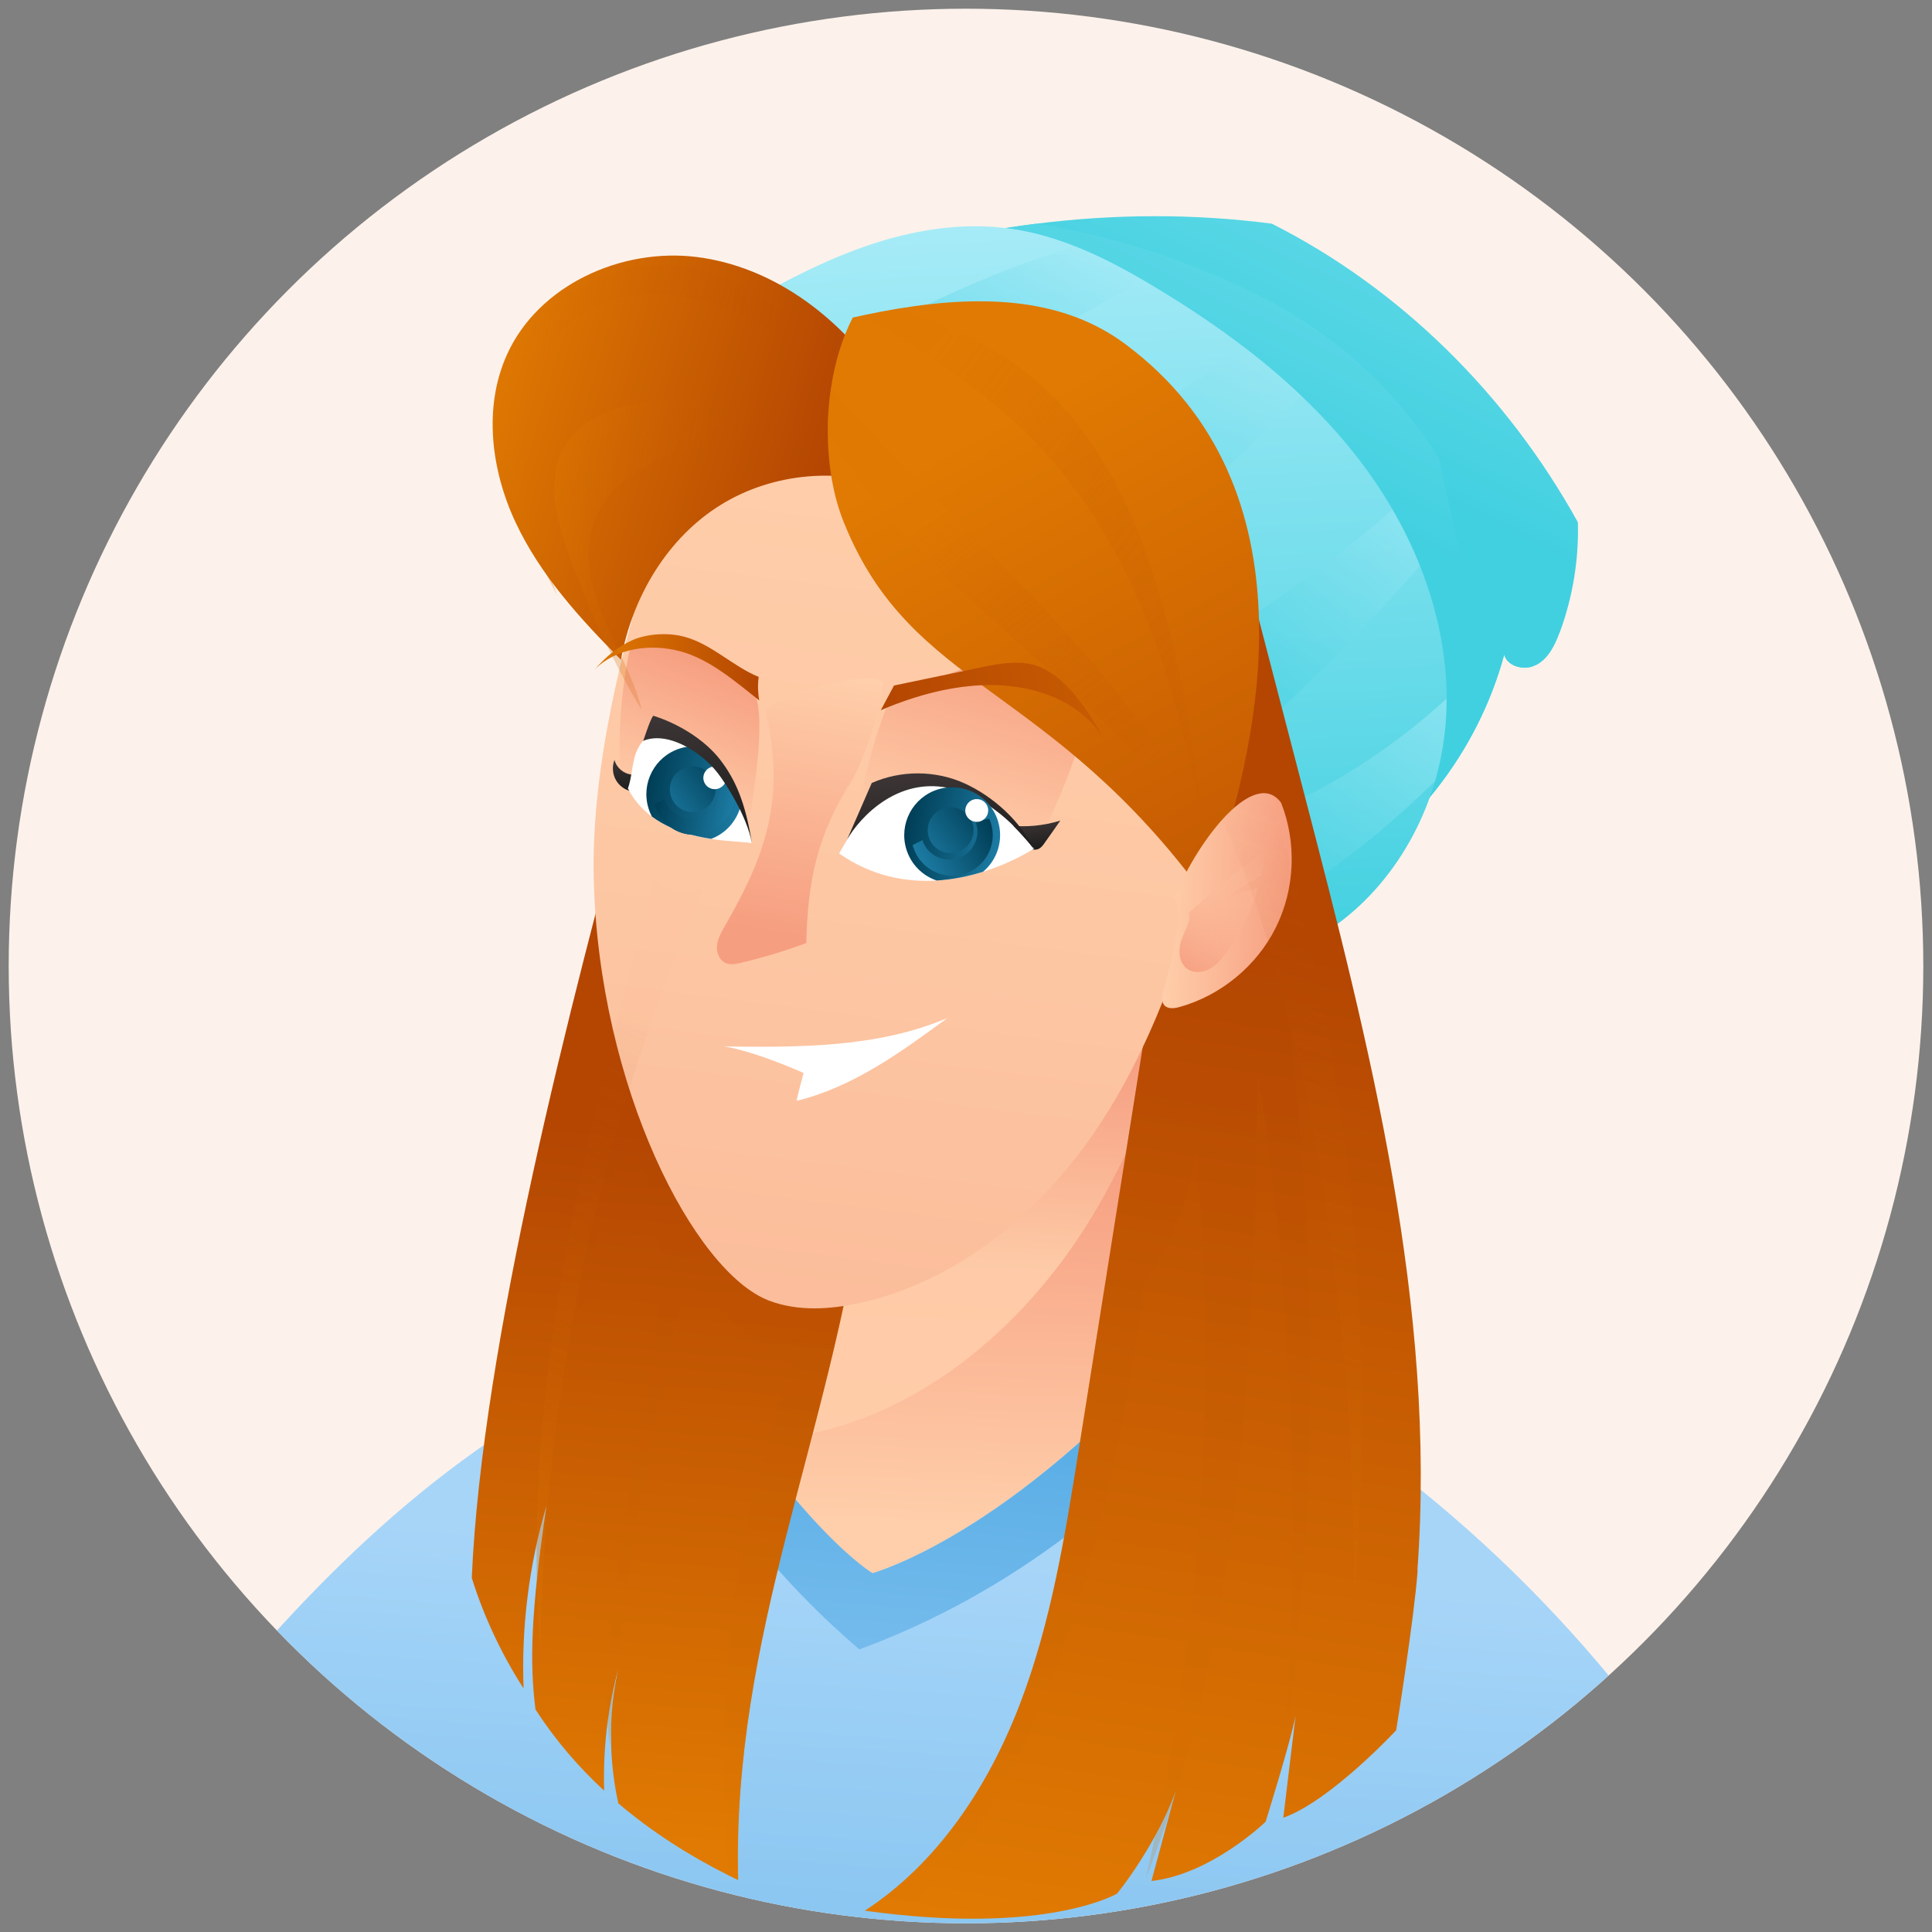
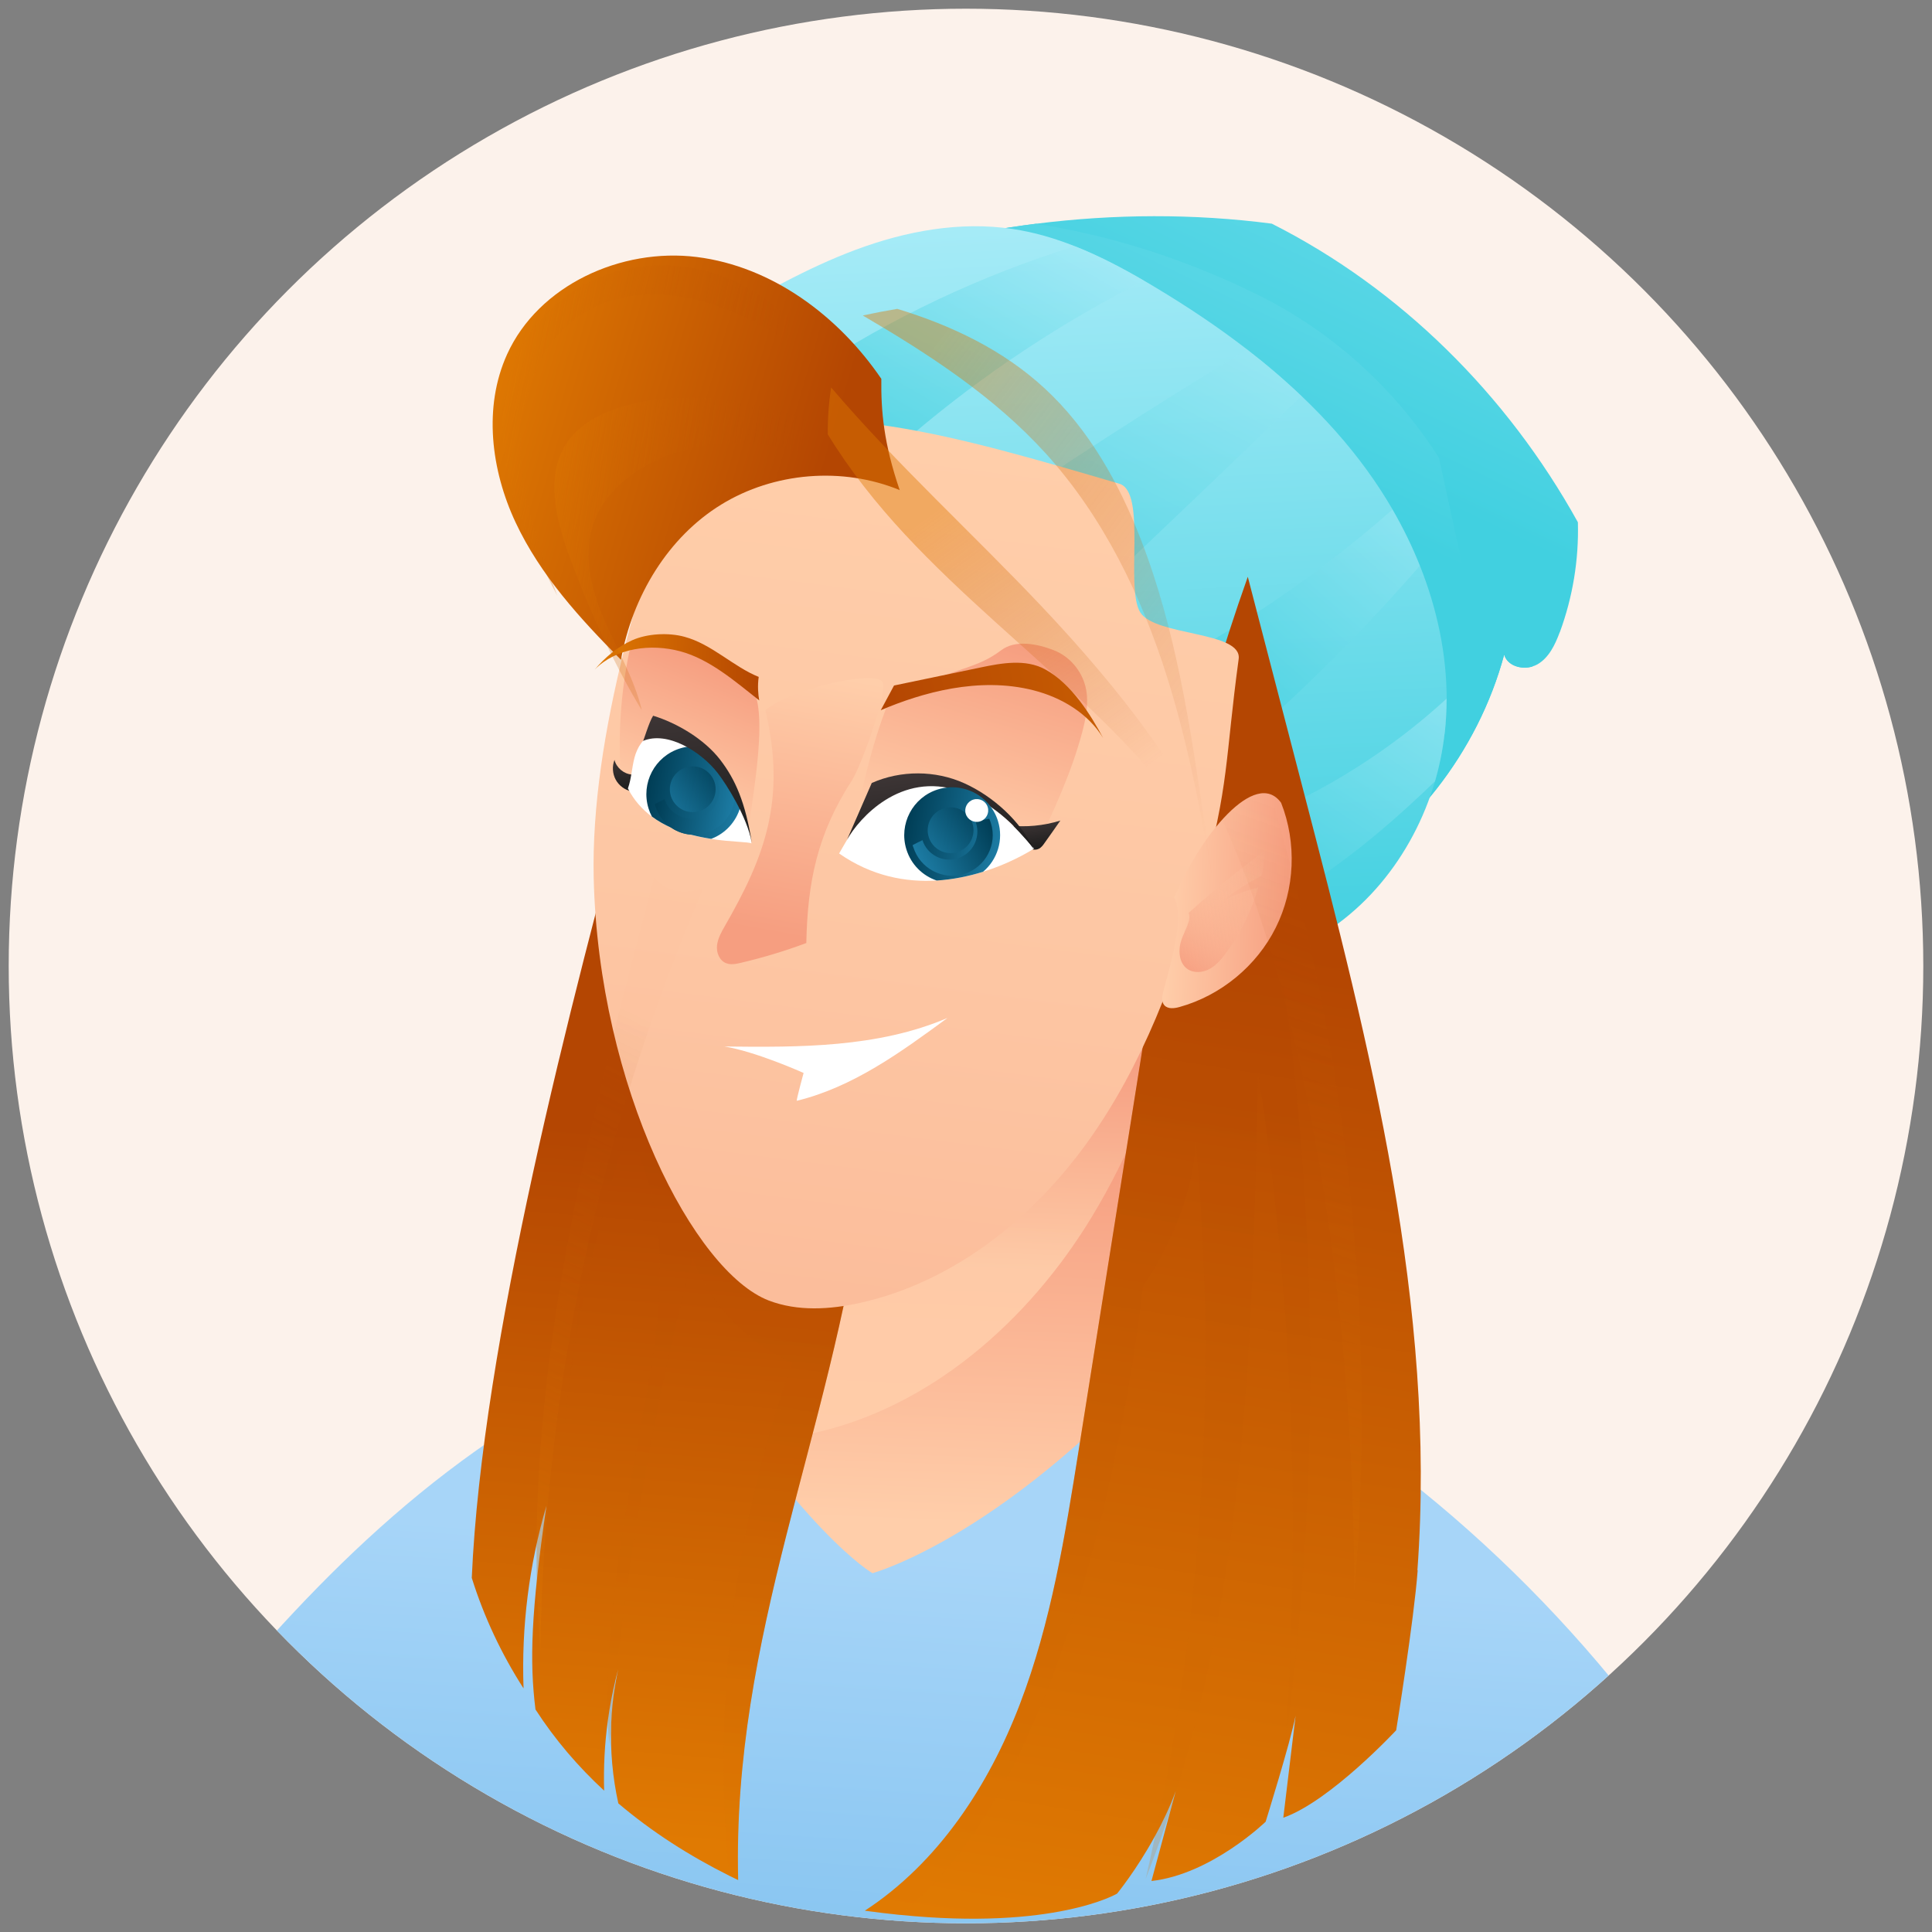
<svg xmlns="http://www.w3.org/2000/svg" xmlns:xlink="http://www.w3.org/1999/xlink" width="222" height="222" viewBox="0 0 222 222">
  <rect x="0" y="0" width="222" height="222" fill="#808080" stroke="none" />
  <defs>
    <style>
      .cls-1 {
        fill: #fff;
      }

      .cls-2 {
        fill: url(#New_swatch_259-8);
      }

      .cls-3 {
        fill: #fcf2eb;
      }

      .cls-4 {
        fill: url(#linear-gradient-4);
      }

      .cls-4, .cls-5, .cls-6, .cls-7, .cls-8, .cls-9, .cls-10, .cls-11 {
        mix-blend-mode: screen;
      }

      .cls-4, .cls-5, .cls-6, .cls-7, .cls-9, .cls-11 {
        opacity: .43;
      }

      .cls-12 {
        fill: url(#New_swatch_451);
      }

      .cls-12, .cls-13, .cls-14, .cls-15, .cls-16, .cls-17, .cls-18, .cls-19, .cls-20, .cls-21, .cls-22, .cls-23, .cls-24 {
        mix-blend-mode: multiply;
      }

      .cls-12, .cls-20 {
        opacity: .9;
      }

      .cls-25 {
        fill: url(#New_swatch_456-3);
      }

      .cls-26 {
        fill: url(#New_swatch_259);
      }

      .cls-5 {
        fill: url(#linear-gradient-7);
      }

      .cls-27 {
        fill: url(#New_swatch_241-3);
      }

      .cls-28 {
        isolation: isolate;
      }

      .cls-13 {
        fill: url(#New_swatch_393-3);
      }

      .cls-13, .cls-23 {
        opacity: .68;
      }

      .cls-29 {
        fill: url(#New_swatch_259-3);
      }

      .cls-30 {
        fill: url(#New_swatch_241-6);
      }

      .cls-14 {
        fill: url(#New_swatch_259-9);
      }

      .cls-14, .cls-18, .cls-24 {
        opacity: .21;
      }

      .cls-31 {
        fill: url(#New_swatch_393);
      }

      .cls-32 {
        fill: url(#New_swatch_393-4);
      }

      .cls-15 {
        fill: url(#New_swatch_456-4);
      }

      .cls-15, .cls-19, .cls-21, .cls-22 {
        opacity: .65;
      }

      .cls-6 {
        fill: url(#linear-gradient-3);
      }

      .cls-7 {
        fill: url(#linear-gradient-6);
      }

      .cls-8 {
        fill: url(#New_swatch_393-2);
      }

      .cls-16 {
        fill: url(#New_swatch_408-2);
      }

      .cls-33 {
        fill: url(#New_swatch_259-5);
      }

      .cls-34 {
        fill: url(#New_swatch_408);
      }

      .cls-35 {
        fill: url(#New_swatch_448);
      }

      .cls-36 {
        fill: url(#New_swatch_448-4);
      }

      .cls-37 {
        fill: url(#New_swatch_456);
      }

      .cls-17 {
        fill: url(#New_swatch_456-2);
      }

      .cls-18 {
        fill: url(#New_swatch_259-4);
      }

      .cls-19 {
        fill: url(#New_swatch_456-5);
      }

      .cls-20 {
        fill: url(#New_swatch_241-2);
      }

      .cls-38 {
        fill: url(#New_swatch_259-6);
      }

      .cls-39 {
        clip-path: url(#clippath);
      }

      .cls-40 {
        fill: url(#New_swatch_259-7);
      }

      .cls-41 {
        fill: url(#New_swatch_448-2);
      }

      .cls-42 {
        fill: url(#New_swatch_241-4);
      }

      .cls-21 {
        fill: url(#New_swatch_456-6);
      }

      .cls-43 {
        fill: url(#New_swatch_241-5);
      }

      .cls-44 {
        fill: url(#New_swatch_241);
      }

      .cls-22 {
        fill: url(#New_swatch_456-7);
      }

      .cls-9 {
        fill: url(#linear-gradient-2);
      }

      .cls-23 {
        fill: url(#New_swatch_393-6);
      }

      .cls-45 {
        fill: url(#linear-gradient);
      }

      .cls-46 {
        fill: url(#New_swatch_448-3);
      }

      .cls-10 {
        fill: url(#New_swatch_393-5);
      }

      .cls-11 {
        fill: url(#linear-gradient-5);
      }

      .cls-24 {
        fill: url(#New_swatch_259-2);
      }
    </style>
    <clipPath id="clippath">
      <circle class="cls-3" cx="111" cy="111" r="110" />
    </clipPath>
    <linearGradient id="New_swatch_456" data-name="New swatch 456" x1="183.98" y1="-35.49" x2="144.17" y2="47.64" gradientUnits="userSpaceOnUse">
      <stop offset="0" stop-color="#a6ebf7" />
      <stop offset="1" stop-color="#41d0e0" />
    </linearGradient>
    <linearGradient id="New_swatch_456-2" data-name="New swatch 456" x1="176.49" y1="-20.46" x2="141.53" y2="52.53" xlink:href="#New_swatch_456" />
    <linearGradient id="New_swatch_456-3" data-name="New swatch 456" x1="-49.06" y1="143.79" x2="-40.88" y2="229.31" gradientTransform="translate(175.27 -115.97) rotate(2.5)" xlink:href="#New_swatch_456" />
    <linearGradient id="New_swatch_456-4" data-name="New swatch 456" x1="-4.2" y1="168.45" x2="-27.96" y2="197.97" gradientTransform="translate(175.27 -115.97) rotate(2.5)" xlink:href="#New_swatch_456" />
    <linearGradient id="New_swatch_456-5" data-name="New swatch 456" x1="-49.06" y1="142.08" x2="-63.62" y2="170.25" gradientTransform="translate(175.27 -115.97) rotate(2.5)" xlink:href="#New_swatch_456" />
    <linearGradient id="New_swatch_456-6" data-name="New swatch 456" x1="-26.94" y1="149.17" x2="-46.18" y2="189.89" gradientTransform="translate(175.27 -115.97) rotate(2.5)" xlink:href="#New_swatch_456" />
    <linearGradient id="New_swatch_456-7" data-name="New swatch 456" x1="-6.06" y1="188.82" x2="-24.95" y2="220.07" gradientTransform="translate(175.27 -115.97) rotate(2.5)" xlink:href="#New_swatch_456" />
    <linearGradient id="New_swatch_241" data-name="New swatch 241" x1="108.13" y1="175.08" x2="109.83" y2="131.21" gradientUnits="userSpaceOnUse">
      <stop offset="0" stop-color="#ffceaa" />
      <stop offset="1" stop-color="#f69e80" />
    </linearGradient>
    <linearGradient id="New_swatch_408" data-name="New swatch 408" x1="112.32" y1="178.91" x2="102.1" y2="329.66" gradientUnits="userSpaceOnUse">
      <stop offset="0" stop-color="#a7d5f8" />
      <stop offset="1" stop-color="#41a1e0" />
    </linearGradient>
    <linearGradient id="New_swatch_408-2" data-name="New swatch 408" x1="100.14" y1="238.73" x2="109.17" y2="140.47" xlink:href="#New_swatch_408" />
    <linearGradient id="New_swatch_241-2" data-name="New swatch 241" x1="112.38" y1="145.61" x2="113.38" y2="119.86" xlink:href="#New_swatch_241" />
    <linearGradient id="New_swatch_259" data-name="New swatch 259" x1="127.68" y1="223.36" x2="145.7" y2="108.87" gradientUnits="userSpaceOnUse">
      <stop offset="0" stop-color="#e07a02" />
      <stop offset="1" stop-color="#b44602" />
    </linearGradient>
    <linearGradient id="New_swatch_259-2" data-name="New swatch 259" x1="121.6" y1="222.49" x2="137.43" y2="121.89" xlink:href="#New_swatch_259" />
    <linearGradient id="New_swatch_259-3" data-name="New swatch 259" x1="72.37" y1="211.41" x2="79.03" y2="130.5" xlink:href="#New_swatch_259" />
    <linearGradient id="New_swatch_259-4" data-name="New swatch 259" x1="71.83" y1="213.53" x2="84.72" y2="131.62" xlink:href="#New_swatch_259" />
    <linearGradient id="linear-gradient" x1="-58.13" y1="168.59" x2="-76.33" y2="386.05" gradientTransform="translate(175.27 -115.97) rotate(2.5)" gradientUnits="userSpaceOnUse">
      <stop offset="0" stop-color="#ffceaa" />
      <stop offset=".28" stop-color="#fdc6a3" />
      <stop offset=".7" stop-color="#f9b190" />
      <stop offset="1" stop-color="#f69e80" />
    </linearGradient>
    <linearGradient id="New_swatch_259-5" data-name="New swatch 259" x1="-113.85" y1="167.3" x2="-73.9" y2="177.13" gradientTransform="translate(175.27 -115.97) rotate(2.5)" xlink:href="#New_swatch_259" />
    <linearGradient id="New_swatch_241-3" data-name="New swatch 241" x1="-57.39" y1="104.06" x2="-51.04" y2="79.35" gradientTransform="translate(170.27 -1.14) rotate(2.5) scale(1 .97)" xlink:href="#New_swatch_241" />
    <linearGradient id="New_swatch_448" data-name="New swatch 448" x1="-47.2" y1="212.66" x2="-46.61" y2="215.8" gradientTransform="translate(175.27 -115.97) rotate(2.5)" gradientUnits="userSpaceOnUse">
      <stop offset="0" stop-color="#3d3535" />
      <stop offset="1" stop-color="#1c1c1c" />
    </linearGradient>
    <linearGradient id="New_swatch_241-4" data-name="New swatch 241" x1="-89.98" y1="213.45" x2="-83.81" y2="196.14" gradientTransform="translate(175.27 -115.97) rotate(2.5)" xlink:href="#New_swatch_241" />
    <linearGradient id="New_swatch_259-6" data-name="New swatch 259" x1="114.24" y1="48.55" x2="160.73" y2="133.31" xlink:href="#New_swatch_259" />
    <linearGradient id="linear-gradient-2" x1="107.4" y1="58.88" x2="129.88" y2="89.62" gradientUnits="userSpaceOnUse">
      <stop offset="0" stop-color="#e07a02" />
      <stop offset="1" stop-color="#b44602" stop-opacity="0" />
    </linearGradient>
    <linearGradient id="New_swatch_448-2" data-name="New swatch 448" x1="-95.03" y1="207.53" x2="-94.31" y2="211.33" xlink:href="#New_swatch_448" />
    <linearGradient id="New_swatch_448-3" data-name="New swatch 448" x1="-59.44" y1="207.29" x2="-57.46" y2="217.81" xlink:href="#New_swatch_448" />
    <linearGradient id="New_swatch_393" data-name="New swatch 393" x1="85.21" y1="91.91" x2="74.4" y2="90" gradientUnits="userSpaceOnUse">
      <stop offset="0" stop-color="#1c7ba3" />
      <stop offset="1" stop-color="#003d55" />
    </linearGradient>
    <linearGradient id="New_swatch_393-2" data-name="New swatch 393" x1="84.19" y1="93.08" x2="75.39" y2="91.53" xlink:href="#New_swatch_393" />
    <linearGradient id="New_swatch_393-3" data-name="New swatch 393" x1="-4894.74" y1="-437.13" x2="-4899.92" y2="-438.04" gradientTransform="translate(-4465.97 1965.02) rotate(162.7) scale(1 -1)" xlink:href="#New_swatch_393" />
    <linearGradient id="New_swatch_448-4" data-name="New swatch 448" x1="-87.76" y1="201.7" x2="-84.79" y2="217.47" xlink:href="#New_swatch_448" />
    <linearGradient id="New_swatch_241-5" data-name="New swatch 241" x1="-71.87" y1="196.76" x2="-75.96" y2="226.88" gradientTransform="translate(175.27 -115.97) rotate(2.5)" xlink:href="#New_swatch_241" />
    <linearGradient id="New_swatch_259-7" data-name="New swatch 259" x1="-98.42" y1="196.53" x2="-79.38" y2="196.53" gradientTransform="translate(175.27 -115.97) rotate(2.5)" xlink:href="#New_swatch_259" />
    <linearGradient id="New_swatch_241-6" data-name="New swatch 241" x1="-31.65" y1="220.8" x2="-17.46" y2="220.8" gradientTransform="translate(175.27 -115.97) rotate(2.5)" xlink:href="#New_swatch_241" />
    <linearGradient id="New_swatch_451" data-name="New swatch 451" x1="-19.9" y1="215.2" x2="-29.53" y2="228.31" gradientTransform="translate(175.27 -115.97) rotate(2.5)" gradientUnits="userSpaceOnUse">
      <stop offset="0" stop-color="#ffceaa" stop-opacity="0" />
      <stop offset="1" stop-color="#f69e80" />
    </linearGradient>
    <linearGradient id="New_swatch_259-8" data-name="New swatch 259" x1="-679.74" y1="819.64" x2="-732.1" y2="845.38" gradientTransform="translate(1018.34 -556.77) rotate(14.12)" xlink:href="#New_swatch_259" />
    <linearGradient id="New_swatch_393-4" data-name="New swatch 393" x1="114.83" y1="96.89" x2="103.99" y2="94.97" xlink:href="#New_swatch_393" />
    <linearGradient id="New_swatch_393-5" data-name="New swatch 393" x1="-4919.94" y1="-421.11" x2="-4929.12" y2="-422.73" gradientTransform="translate(-4465.97 1965.02) rotate(162.7) scale(1 -1)" xlink:href="#New_swatch_393" />
    <linearGradient id="New_swatch_393-6" data-name="New swatch 393" x1="-4921.63" y1="-423.82" x2="-4926.81" y2="-424.73" gradientTransform="translate(-4465.97 1965.02) rotate(162.7) scale(1 -1)" xlink:href="#New_swatch_393" />
    <linearGradient id="linear-gradient-3" x1="60.61" y1="61.18" x2="90.22" y2="65.5" xlink:href="#linear-gradient-2" />
    <linearGradient id="linear-gradient-4" x1="55.53" y1="46.4" x2="87.75" y2="52.79" xlink:href="#linear-gradient-2" />
    <linearGradient id="linear-gradient-5" x1="98.48" y1="51.49" x2="145.14" y2="86.95" gradientUnits="userSpaceOnUse">
      <stop offset="0" stop-color="#e07a02" />
      <stop offset="1" stop-color="#b44602" stop-opacity=".01" />
    </linearGradient>
    <linearGradient id="linear-gradient-6" x1="125.1" y1="200.66" x2="162.12" y2="97.96" xlink:href="#linear-gradient-2" />
    <linearGradient id="linear-gradient-7" x1="47.78" y1="188.31" x2="80.77" y2="120.18" gradientUnits="userSpaceOnUse">
      <stop offset="0" stop-color="#e07a02" />
      <stop offset="1" stop-color="#b44602" stop-opacity=".02" />
    </linearGradient>
    <linearGradient id="New_swatch_259-9" data-name="New swatch 259" x1="64.63" y1="165.35" x2="64.97" y2="163.2" xlink:href="#New_swatch_259" />
  </defs>
  <g class="cls-28">
    <g id="Layer_1" data-name="Layer 1">
      <g>
        <circle class="cls-3" cx="111" cy="111" r="110" />
        <g class="cls-39">
          <g>
            <path class="cls-37" d="m179.22,72.66c-.53,1.43-1.24,2.92-2.56,3.68-.18.1-.37.18-.57.24-1.28.39-2.88-.09-3.25-1.36-3.02,11.2-10.74,21.05-20.88,26.66-.1-.16-.2-.32-.3-.48-4.99-7.98-11.98-14.51-18.74-21.07-6.9-6.7-13.77-13.7-18.06-22.31-2.19-4.38-3.62-9.28-4.85-14.46-1.1-4.61-2.05-9.44-3.24-14.34-.1-.4-.2-.81-.3-1.21.28-.07.55-.13.83-.2,3.87-.9,7.8-1.6,11.74-2.1,9-1.13,18.12-1.18,27.1-.01,14.73,7.44,27.03,19.61,35.17,34.31.12,4.3-.59,8.61-2.08,12.65Z" />
            <path class="cls-17" d="m176.09,76.59c-1.28.39-2.88-.09-3.25-1.36-3.02,11.2-10.74,21.05-20.88,26.66-.1-.16-.2-.32-.3-.48-.56-2.11-1.45-4.19-2.33-6.16-6.23-13.82-12.84-28.04-24.21-38.07-4.45-3.93-9.56-7.15-13.5-11.59-.57-.64-1.11-1.32-1.62-2.03-3-4.2-4.75-9.44-3.26-14.3v-.04c.16-.48.34-.95.55-1.41,3.87-.9,7.8-1.6,11.74-2.1,8.62,1.35,17.04,4.04,24.87,7.87,8.75,4.14,16.26,10.86,21.45,19.04,1.25,5.75,2.51,11.51,3.76,17.26,1.34-.23,2.68-.46,4.02-.68,1.36,2.29,2.34,4.79,2.95,7.38Z" />
            <path class="cls-25" d="m165.99,84.3c-.21,1.85-.58,3.69-1.1,5.48h0c-2.52,8.6-8.56,16.22-16.83,19.53-2.08.83-4.4,1.39-6.55.76-1.21-.35-2.28-1.05-3.32-1.75-.07-.05-.13-.09-.2-.13h0c-2.39-1.6-4.76-3.23-7.11-4.9h0c-11.91-8.44-23.26-17.67-33.93-27.62-6.03-5.62-11.94-11.58-15.84-18.84-3.91-7.26-5.65-16.1.93-19.9,5.29-3.05,10.62-6.12,16.34-8.25,5.73-2.13,11.94-3.28,17.98-2.37,2.47.37,4.85,1.07,7.17,1.99,2.74,1.08,5.39,2.47,7.95,3.96.43.25.86.5,1.28.76,3.64,2.18,7.2,4.55,10.56,7.15,2.18,1.68,4.27,3.46,6.26,5.36,2.74,2.61,5.26,5.42,7.49,8.49,1.06,1.46,2.05,2.98,2.96,4.55,1.2,2.08,2.26,4.24,3.14,6.46,1.94,4.88,3.06,10.06,3.06,15.26,0,1.34-.07,2.68-.22,4.01Z" />
            <path class="cls-15" d="m163.14,65.02c-9.28,10.7-19.68,20.42-30.98,28.96-1.72-5.44-2.64-11.14-2.68-15.11,11.02-5.37,21.31-12.22,30.52-20.31,1.2,2.08,2.26,4.24,3.14,6.46Z" />
            <path class="cls-19" d="m131.45,32.26c-9.49,4.8-18.41,10.71-26.52,17.59-.95.81-2.06,1.68-3.29,1.53-1.12-.14-1.94-1.07-2.65-1.94-1.99-2.43-3.98-4.86-5.98-6.71,9.41-6.22,19.71-11.09,30.49-14.43,2.74,1.08,5.39,2.47,7.95,3.96Z" />
            <path class="cls-21" d="m149.55,45.52c-8.82,8.51-17.69,16.98-26.61,25.39-1.14,1.08-2.69,2.24-4.13,1.61-.84-.37-1.32-1.23-1.75-2.05-1.83-3.5-3.65-7-5.07-10.14,10.25-7,20.69-13.72,31.3-20.16,2.18,1.68,4.27,3.46,6.26,5.36Z" />
            <path class="cls-22" d="m165.99,84.3c-.21,1.85-.58,3.69-1.1,5.48h0c-4.22,4.08-8.64,7.91-13.5,11.19-4.21,2.85-8.72,5.27-13.41,7.21h0c-2.39-1.6-4.76-3.23-7.11-4.9h0c-.23-2.24-.99-3.95-2.81-4.61,14.17-2.16,27.61-8.7,38.16-18.39,0,1.34-.07,2.68-.22,4.01Z" />
            <path class="cls-44" d="m132.42,104.27c-.43,8.08-.86,16.17-1.29,24.25-.78,14.76-1.57,29.52-2.35,44.28-.38,7.05-.8,14.32-3.87,20.68-4.18,8.7-13.39,14.76-23.04,15.16-3.05.13-6.41-.42-8.43-2.71-1.39-1.58-1.91-3.72-2.38-5.78-1.55-6.75-3.11-13.5-4.66-20.25,1.32-1.5,2.64-2.99,3.96-4.49,1.1-3.52,2.05-7.08,2.85-10.68,2.29-10.2,3.44-20.65,3.63-31.11,12.96-9.39,24.68-18.93,35.57-29.35Z" />
            <path class="cls-34" d="m197.48,211.13c.05,2.13-2.13,3.45-3.98,4.28-20.16,9.03-40.5,18.12-61.97,22.67-21.47,4.56-44.43,4.31-64.52-4.91-15.78-7.25-30.56-24.26-43.26-36.53,12.79-15.31,27.71-30.93,49.68-40.62,1.62-.72,3.28-1.4,4.98-2.05,13.5,22,21.84,26.8,21.84,26.8,0,0,15.83-4.27,35.65-27.13,2.04,1.01,4.06,2.07,6.06,3.17,21.8,12.08,40.72,29.97,54.43,51.59.52.83,1.06,1.72,1.08,2.72Z" />
-             <path class="cls-16" d="m141.97,156.82c-10.86,14.76-26.03,26.36-43.22,32.71-10.73-9.17-19.41-20.7-25.31-33.51,1.62-.72,3.28-1.4,4.98-2.05,13.5,22,21.84,26.8,21.84,26.8,0,0,15.83-4.27,35.65-27.13,2.04,1.01,4.06,2.07,6.06,3.17Z" />
            <path class="cls-20" d="m132.42,104.27c-.43,8.08-.86,16.17-1.29,24.25-1.62,3.92-3.49,7.72-5.7,11.35-7.24,11.92-18.61,21.96-32.22,24.86,2.29-10.2,3.44-20.65,3.63-31.11,12.96-9.39,24.68-18.93,35.57-29.35Z" />
            <path class="cls-26" d="m162.9,180.44c-.42,5.7-2.47,18.38-2.47,18.38,0,0-7.57,8.15-12.97,10.05.47-3.9.94-7.81,1.41-11.71-.6,3.06-3.44,12.17-3.44,12.17,0,0-6.24,6.05-13.12,6.81.79-2.93,1.58-5.85,2.37-8.78.14-.52.28-1.04.42-1.55-.68,1.86-1.53,3.63-2.4,5.2-2.13,3.89-4.34,6.58-4.34,6.58,0,0-7.14,4.24-24.96,2.44-1.28-.13-2.62-.29-4.02-.48,8.42-5.5,14.22-14.34,17.81-23.73,3.6-9.39,5.2-19.4,6.78-29.33,3.51-22.12,7.03-44.24,10.54-66.36.44-2.76.96-5.55,1.56-8.36,1.79-8.4,4.28-16.97,7.31-25.49,2.13,8.2,4.26,16.39,6.39,24.58,7.63,29.34,15.32,59.32,13.1,89.56Z" />
            <path class="cls-24" d="m147.62,201.13c1.91-26.01.88-52.23-3.08-78-.54,28.37-1.2,57.38-9.85,84.25-.92,2.86-1.93,5.69-3.04,8.5.37-1.61.73-3.23,1.06-4.85,5.54-26.29,7.12-53.41,4.67-80.17-.15,8.79-6.04,16.92-6.04,16.92,0,0-5.45,54.5-27.93,72.27-1.28-.13-2.62-.29-4.02-.48,8.42-5.5,14.22-14.34,17.81-23.73,3.6-9.39,5.2-19.4,6.78-29.33,3.51-22.12,7.03-44.24,10.54-66.36.44-2.76.96-5.55,1.56-8.36,1.44-2.8,3.44-5.12,6.38-6.18,8.63,37.78,10.39,77.12,5.15,115.52Z" />
            <path class="cls-29" d="m84.82,216.03c-.35-.17-.7-.34-1.05-.51-4.56-2.28-8.87-5.03-12.72-8.3-.66-2.99-.94-6.1-.82-9.19.06-1.43.2-2.85.43-4.26.1-.65.23-1.29.37-1.94-.1.36-.19.73-.28,1.09-.38,1.56-.68,3.15-.9,4.75-.37,2.68-.51,5.39-.43,8.09-2.98-2.75-5.64-5.85-7.89-9.33-.69-5.53-.52-11.19,1.26-23.4-2,6.79-2.89,13.91-2.63,20.98-2.54-3.95-4.55-8.23-5.95-12.7,1.17-26.82,11.22-65.7,18.96-94.05,9.77,9.7,16.56,22.75,21.26,36.96,1.58,4.78,2.93,9.69,4.07,14.65.24-.55.49-1.1.73-1.65-3.83,27.79-15.1,50.75-14.41,78.8Z" />
            <path class="cls-18" d="m84.82,216.03c-.35-.17-.7-.34-1.05-.51-1.92-19.86.55-40.15,7.25-58.95-5.21-2.25-9.44-6.68-11.45-11.98-4.1,15.88-7.06,32.05-8.83,48.36-.03.28-.06.56-.09.84-.15,1.42-.29,2.84-.43,4.26-.07.78-.14,1.56-.21,2.35-.08-.9-.14-1.8-.17-2.69-.41-10.98,2.03-24.41,4.03-35.27,2.17-11.74,3.63-21.91-1.74-32.57-3.48,10.58-5.87,21.51-7.13,32.57,2.27-21,5.93-41.85,10.96-62.37,4.3,9.27,10.66,17.58,18.45,24.18,1.58,4.78,2.93,9.69,4.07,14.65.24-.55.49-1.1.73-1.65-3.83,27.79-15.1,50.75-14.41,78.8Z" />
-             <path class="cls-45" d="m79.55,49.53c-5.53,15.4-11.7,34.99-11.33,51.34.56,24.12,11.58,45.29,20.12,48.57,3.32,1.27,7.03,1.04,10.49.27,10.65-2.37,19.77-9.61,26.13-18.47,6.36-8.86,10.22-19.27,13.16-29.78,3.13-11.18,2.65-14.23,4.21-25.73.44-3.22-9.6-2.61-11.31-5.37-1.76-2.84.79-13.84-2.41-14.78-19.42-5.7-33.12-9.67-49.07-6.05Z" />
+             <path class="cls-45" d="m79.55,49.53c-5.53,15.4-11.7,34.99-11.33,51.34.56,24.12,11.58,45.29,20.12,48.57,3.32,1.27,7.03,1.04,10.49.27,10.65-2.37,19.77-9.61,26.13-18.47,6.36-8.86,10.22-19.27,13.16-29.78,3.13-11.18,2.65-14.23,4.21-25.73.44-3.22-9.6-2.61-11.31-5.37-1.76-2.84.79-13.84-2.41-14.78-19.42-5.7-33.12-9.67-49.07-6.05" />
            <path class="cls-33" d="m103.4,56.32c-6.59-2.71-14.46-2.07-20.53,1.66-6.07,3.73-10.19,10.46-11.52,17.83-4.7-4.72-9.27-9.74-12.1-15.77-2.83-6.03-3.73-13.27-.98-19.33,3.61-7.95,13.11-12.26,21.78-11.18,8.67,1.08,16.3,6.78,21.22,14-.04,3.69.26,7.38,2.12,12.81Z" />
            <path class="cls-27" d="m97.87,96.98c1.81-11.04,4.33-16.51,4.33-16.51,0,0,3.41-1.39,4.92-2.19,2.77-1.48,5.26-1.54,7.92-3.56,1.63-1.24,4.15-.75,6.06,0,1.84.72,3.22,2.39,3.65,4.27.39,1.7.05,3.47-.4,5.16-1.25,4.7-3.34,9.15-5.42,13.57-6.43-3.59-14.39-4.48-21.06-.74Z" />
            <path class="cls-35" d="m115.92,94.85c1.98.23,4.01.03,5.92-.56-.6.86-1.2,1.72-1.81,2.57-.18.26-.38.53-.66.67-.51.26-1.14,0-1.6-.34s-.85-.8-1.85-2.34Z" />
            <path class="cls-42" d="m85.94,96.83c-.02-3.19,2.7-14.64.38-18.05-1.09-1.6-2.95-2.47-4.67-3.36-1.49-.78-3.01-1.57-4.66-1.84s-3.5.06-4.67,1.26c-1,4.8-1.33,9.75-.96,14.64,3.88.85,7.6,2.44,14.59,7.34Z" />
-             <path class="cls-38" d="m140.04,98.82c-.03.1-.06.2-.1.3-.21.65-.41,1.26-.6,1.82,0,.03-.02.06-.03.09-.27.79-.51,1.49-.71,2.09-18.05-24.76-33.85-23.73-41.64-43.1-1.2-2.98-1.81-6.52-1.84-10.12-.02-1.8.11-3.62.38-5.39.44-2.9,1.27-5.67,2.49-8.02.39-.09.78-.17,1.16-.25,1.34-.29,2.66-.54,3.96-.76,10.27-1.71,19.26-1.11,26.21,4.07,22.31,16.62,14.97,46.05,10.72,59.27Z" />
            <path class="cls-9" d="m140.04,98.82c.13.37.25.73.36,1.1-.15-.27-.3-.53-.46-.79-3.95-6.75-9.35-12.64-15.03-18.05-6.93-6.6-14.4-12.65-20.92-19.66-3.29-3.54-6.35-7.38-8.87-11.51-.02-1.8.11-3.62.38-5.39,7.54,8.85,16.24,16.74,24.24,25.21,8.87,9.39,17.13,19.94,20.3,29.09Z" />
            <path class="cls-1" d="m118.83,97.5c-.91.58-3.05,1.8-5.89,2.68-1.58.49-3.39.88-5.31,1-3.52.21-7.44-.48-11.21-3.11,1.86-3.28,4.04-6.82,7.63-7.97.84-.27,1.71-.39,2.58-.37,1.34.02,2.68.34,3.94.87.65.27,1.27.59,1.86.96.32.2.64.42.95.64.03.02.06.04.08.06.54.39,1.05.81,1.55,1.26.08.07.16.14.23.21,1.28,1.17,2.44,2.49,3.6,3.79Z" />
            <path class="cls-41" d="m72.57,90.94c-.77-.16-1.45-.67-1.82-1.35s-.43-1.54-.14-2.27c.22.9,1.07,1.61,1.99,1.68-.13.67-.07,1.37-.02,1.94Z" />
            <path class="cls-46" d="m97.33,96.49l2.84-6.52c3.34-1.48,7.3-1.47,10.63.03s6.47,4.37,8.03,7.63c-2.06-2.84-5.18-5.6-8.54-6.74-6.83-2.3-11.59,3.17-12.96,5.59Z" />
            <path class="cls-1" d="m86.35,96.92c-.31-.2-2.23-.15-4.63-.52-.75-.12-1.55-.27-2.35-.49-.73-.2-1.46-.45-2.18-.76-.79-.35-1.57-.78-2.28-1.31-1.1-.82-2.06-1.87-2.76-3.24.41-1.14.45-2.38.76-3.55.31-1.17,1.02-2.36,2.18-2.71.97-.29,2.01.08,2.91.55.48.26.94.55,1.38.86.14.1.28.21.42.31.77.59,1.47,1.27,2.11,2,.3.33.58.68.85,1.03.11.14.22.29.32.44.03.04.06.09.09.13.05.07.11.15.16.22.05.07.1.14.14.21.06.08.11.17.17.25.27.41.53.83.77,1.26,0,0,0,.02.01.02h0c.07.12.14.25.21.37.14.26.28.52.41.79.03.06.06.12.09.19.17.35.32.71.46,1.05.41,1.02.67,2.01.75,2.88Z" />
            <g>
              <path class="cls-31" d="m85.05,92.8c-.47,1.6-1.67,2.97-3.33,3.59-.75-.12-1.55-.27-2.35-.49-.78-.07-1.53-.33-2.18-.76-.79-.35-1.57-.78-2.28-1.31-.16-.3-.29-.61-.39-.94-.9-2.9.72-5.99,3.62-6.89.41-.13.83-.21,1.25-.23.14.1.28.21.42.31.77.59,1.47,1.27,2.11,2,.64-.12,1.29.26,1.48.9.05.17.07.34.05.5.2-.04.39-.08.59-.11.07.16.13.33.19.5.18.58.24,1.18.2,1.75,0,0,0,.02.01.02h0c.07.12.14.25.21.37.14.26.28.52.41.79Z" />
              <path class="cls-8" d="m84.43,91.62c-.15,1.85-1.39,3.51-3.27,4.09-.59.19-1.2.25-1.79.2-.78-.07-1.53-.33-2.18-.76-.86-.57-1.54-1.43-1.88-2.5-.03-.08-.05-.17-.07-.25.37-.2.75-.39,1.13-.57.54,1.68,2.34,2.62,4.03,2.09,1.47-.46,2.38-1.87,2.26-3.35-.02-.23-.07-.46-.14-.69-.02-.06-.04-.13-.07-.19.21-.05.42-.09.63-.14.12-.03.24-.05.36-.07.2-.04.39-.08.59-.11.07.16.13.33.19.5.18.58.24,1.18.2,1.75Z" />
              <circle class="cls-13" cx="79.6" cy="90.69" r="2.63" />
-               <path class="cls-1" d="m83.45,89.48c-.01.15-.05.29-.11.43-.13.29-.37.53-.68.66-.04.02-.09.04-.13.05-.1.03-.2.05-.31.06-.59.04-1.16-.32-1.34-.91-.14-.43-.03-.88.23-1.21.16-.2.38-.35.63-.43.05-.02.11-.03.16-.04.64-.12,1.29.26,1.48.9.05.17.07.34.05.5Z" />
            </g>
            <path class="cls-36" d="m86.39,96.83c-.56-3.01-2.92-6.71-3.91-7.99-1.91-2.47-5.79-4.89-8.6-3.7.07.05.67-2.13,1.17-2.9,2.79.85,5.89,2.72,7.68,5.03s2.92,4.96,3.66,9.56Z" />
            <path class="cls-43" d="m87.95,81.61c2.47,10.46-.22,17.06-4.65,24.78-.41.71-.82,1.44-.91,2.25s.27,1.73,1.03,2.03c.53.22,1.13.1,1.69-.03,2.56-.6,5.08-1.36,7.54-2.28.15-7.03,1.25-12.54,5.26-18.72.96-1.48,3.88-9.42,3.54-11.15-.34-1.72-10.68.68-13.49,3.11Z" />
            <path class="cls-1" d="m83.18,120.25c8.7.1,17.69.14,25.69-3.28-5.34,3.93-10.87,7.95-17.32,9.52-.02-.23.79-3.2.79-3.2,0,0-5.54-2.49-9.16-3.05Z" />
            <path class="cls-40" d="m87.18,77.78c-2.9-1.16-5.38-3.76-8.53-4.61-1.83-.5-4.27-.38-6.01.4s-3.1,1.97-4.3,3.36c2.47-2.49,6.44-3,9.83-2.09s6.31,3.47,9.07,5.64c-.12-.61-.21-1.7-.06-2.69Z" />
            <path class="cls-30" d="m134.94,103.15c2.92-7.11,9.35-14.95,12.27-10.9,1.81,4.58,1.59,9.92-.61,14.33-2.19,4.41-6.32,7.81-11.06,9.13-.6.17-1.34.26-1.75-.2-.38-.43-.25-1.09-.1-1.65,1.16-4.25,2.31-8.5,1.26-10.7Z" />
            <path class="cls-12" d="m136.59,104.89c2.83-2.54,5.77-4.95,8.82-7.21l-.41,2.93c-1.67.87-3.26,1.9-4.73,3.08,1.34-.79,2.8-1.36,4.32-1.71-.78,2.69-2.03,5.24-3.69,7.5-.53.72-1.12,1.43-1.91,1.86s-1.82.51-2.55,0c-1-.7-1.08-2.2-.68-3.36s1.14-2.18.83-3.09Z" />
            <path class="cls-2" d="m101.21,81.6l1.52-2.83c3.31-.69,6.62-1.38,9.93-2.07,2.48-.52,5.2-1,7.42.21,3.06,1.66,5.29,5.3,6.68,7.9-1.72-2.84-4.79-4.67-8.01-5.49-6.27-1.6-12.84.28-17.55,2.29Z" />
            <g>
              <path class="cls-32" d="m112.94,100.18c-1.58.49-3.39.88-5.31,1-1.61-.55-2.94-1.83-3.48-3.58-.9-2.9.72-5.99,3.62-6.89.94-.29,1.91-.32,2.81-.12,1.11.24,2.12.82,2.89,1.66.53.58.95,1.28,1.2,2.08.68,2.18-.07,4.47-1.72,5.85Z" />
              <path class="cls-10" d="m104.95,97.35c.77,2.46,3.38,3.83,5.84,3.07,2.46-.77,3.84-3.38,3.07-5.84-.05-.17-.12-.34-.19-.5-.53.09-1.06.2-1.58.32.02.06.05.12.07.19.53,1.7-.42,3.51-2.12,4.04-1.69.53-3.5-.41-4.04-2.09-.38.18-.76.37-1.13.57.02.09.05.17.07.25Z" />
              <circle class="cls-23" cx="109.23" cy="95.4" r="2.63" />
              <ellipse class="cls-1" cx="112.24" cy="93.12" rx="1.32" ry="1.31" transform="translate(-22.62 37.6) rotate(-17.3)" />
            </g>
            <path class="cls-6" d="m73.75,81.61c-.86-3.61-2.79-6.85-4.26-10.26s-2.5-7.25-1.42-10.8c1.28-4.23,5.3-7.12,9.49-8.51,7.76-2.56,16.81-.72,22.95,4.67-.84-1.77-.87-3.91-.07-5.7-4.62-1.77-9.27-3.54-14.12-4.53-4.85-.99-9.95-1.18-14.7.21-2.52.74-5.02,2.01-6.49,4.19-2.45,3.65-1.32,8.55.17,12.69,2.49,6.94,5.73,13.6,8.45,18.04Z" />
            <path class="cls-4" d="m103.74,50.42c-4.27-4.89-9.37-9.06-15-12.29-3.31-1.9-6.87-3.49-10.64-4.07-3.77-.58-7.81-.08-11.05,1.94-5.01,3.13-7.32,9.43-7.24,15.34.08,5.91,2.17,11.59,4.23,17.13-2.1-4.08-4.18-8.21-5.36-12.65-1.18-4.43-1.43-9.24.13-13.55,1.75-4.87,5.8-8.83,10.66-10.63,4.86-1.8,10.43-1.47,15.11.75,8.49,4.03,13.23,13.32,21.05,18.51-.22-.35-.71-.49-1.89-.48Z" />
            <path class="cls-11" d="m140.23,106.67c-.31-1.88-.61-3.75-.92-5.63-.23-1.36-.46-2.72-.71-4.08-.16-.9-.33-1.8-.5-2.7-1.05-5.55-2.29-11.04-3.98-16.42-2.95-9.38-7.35-18.45-13.96-25.74-5.93-6.53-13.38-11.37-21.02-15.85,1.34-.29,2.66-.54,3.96-.76,6.25,1.9,12.17,4.73,16.94,9.14,5.06,4.67,8.52,10.84,11.01,17.25,4.05,10.4,5.72,21.5,7.42,33.14.11.74.22,1.49.32,2.24.18,1.22.36,2.45.54,3.69.28,1.9.58,3.8.89,5.72Z" />
            <path class="cls-7" d="m145.52,89.71c9.27,30.1,12.72,61.98,10.1,93.37,0-30.21-4.75-67.04-15.82-90.24,2.04-1.9,4.07-3.81,5.73-3.13Z" />
            <path class="cls-5" d="m75.17,100.89c-7.7,29.05-15.46,58.78-13.08,88.73.42-29.99,6.81-59.88,18.67-87.43-1.81.36-3.61.72-5.59-1.3Z" />
            <path class="cls-14" d="m64.71,165.37c.09-.98.2-1.97.31-2.95-.11.98-.21,1.97-.31,2.95Z" />
          </g>
        </g>
      </g>
    </g>
  </g>
</svg>